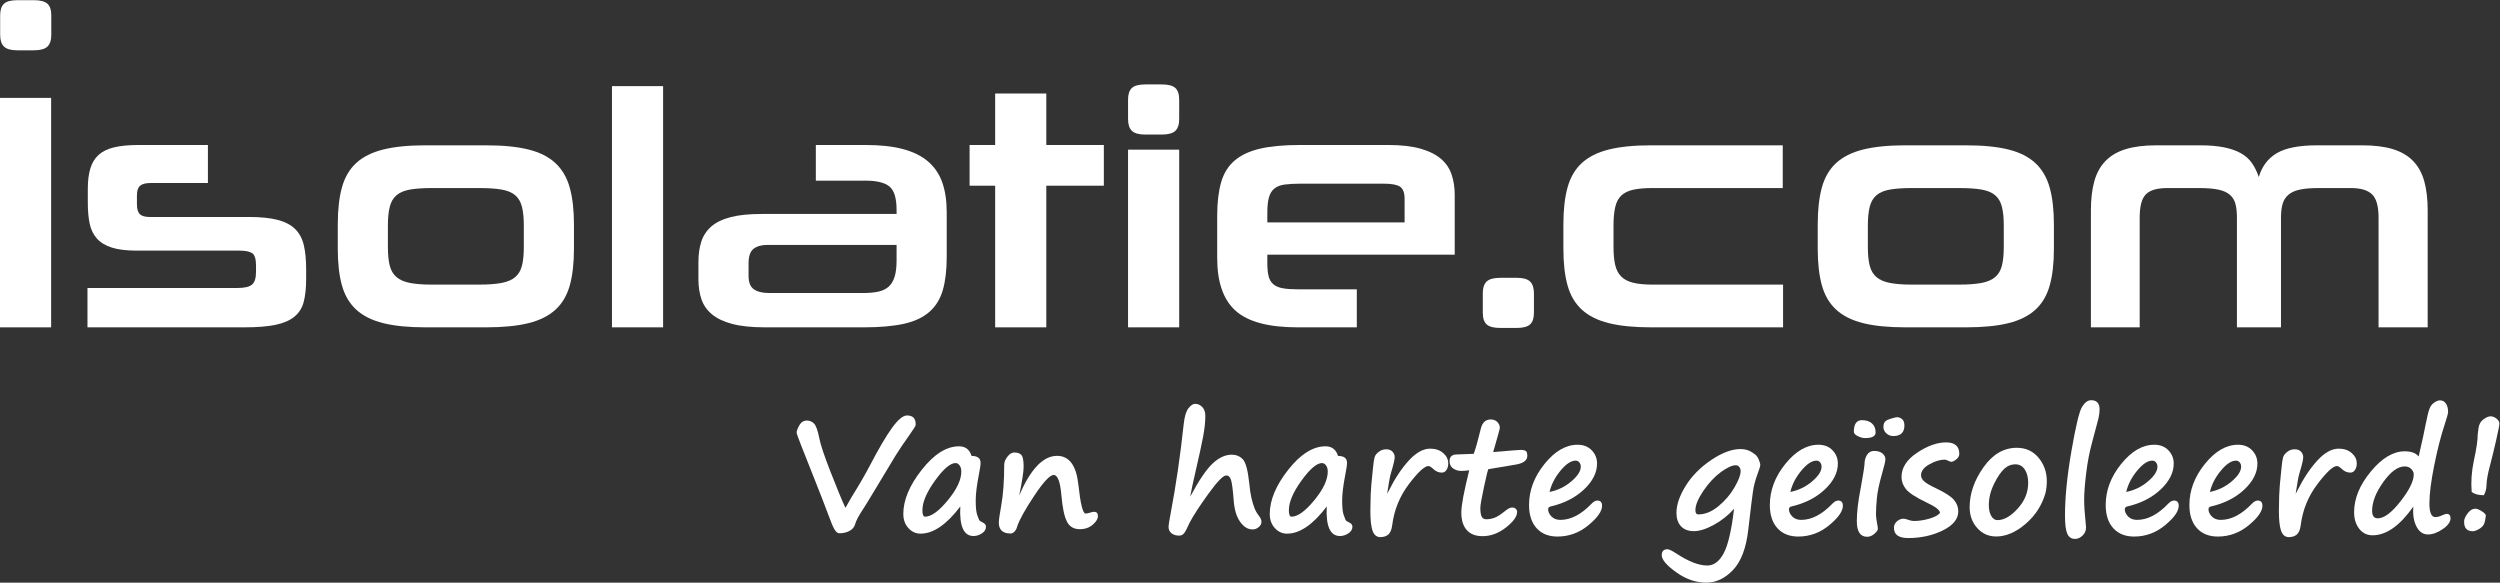
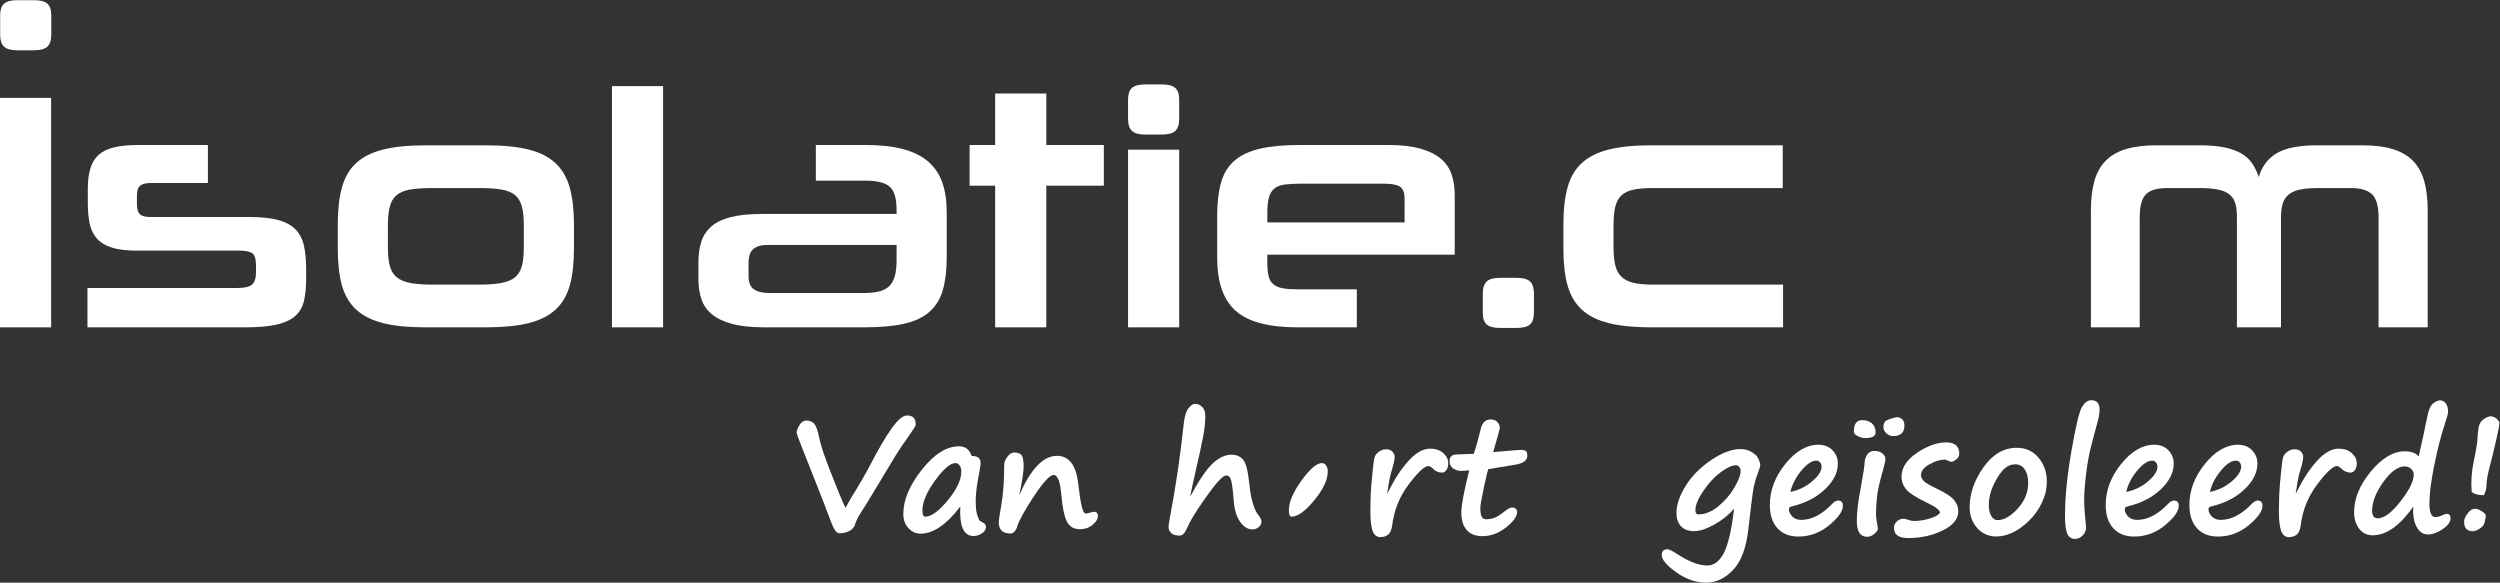
<svg xmlns="http://www.w3.org/2000/svg" xmlns:ns1="http://sodipodi.sourceforge.net/DTD/sodipodi-0.dtd" xmlns:ns2="http://www.inkscape.org/namespaces/inkscape" version="1.1" id="svg2" xml:space="preserve" width="644.467" height="150.2" viewBox="0 0 644.467 150.2" ns1:docname="isolatie-com-vanharte-geisoleerd-def.eps">
  <rect x="0" y="0" width="644.467" height="150.2" fill="#333333" stroke="none" />
  <defs id="defs6" />
  <ns1:namedview id="namedview4" pagecolor="#ffffff" bordercolor="#666666" borderopacity="1.0" ns2:pageshadow="2" ns2:pageopacity="0.0" ns2:pagecheckerboard="0" />
  <g id="g8" ns2:groupmode="layer" ns2:label="ink_ext_XXXXXX" transform="matrix(1.333,0,0,-1.333,0,150.2)">
    <g id="g10" transform="scale(0.1)">
      <path d="M 0,493.75 V 937.477 H 98.887 V 493.75 H 0" style="fill:#ffffff;fill-opacity:1;fill-rule:nonzero;stroke:none" id="path12" />
      <path d="m 592.059,587.441 c 0,-17.351 -1.524,-31.992 -4.559,-43.914 -3.047,-11.933 -9.004,-21.582 -17.91,-28.957 -8.906,-7.382 -21.074,-12.683 -36.504,-15.949 -15.418,-3.238 -35.508,-4.871 -60.273,-4.871 H 169.16 v 76.121 h 290.82 c 13.016,0 22.129,2.168 27.333,6.508 5.207,4.336 7.804,12.574 7.804,24.726 v 11.708 c 0,13.015 -2.5,21.14 -7.48,24.406 -4.992,3.242 -13.34,4.871 -25.047,4.871 H 264.805 c -19.961,0 -36.114,1.953 -48.477,5.859 -12.363,3.899 -22.023,9.754 -28.945,17.571 -6.953,7.8 -11.621,17.449 -13.996,28.945 -2.391,11.48 -3.582,25.058 -3.582,40.668 v 26.676 c 0,15.175 1.629,28.187 4.883,39.035 3.25,10.836 8.554,19.621 15.937,26.347 7.371,6.719 17.344,11.602 29.93,14.641 12.578,3.031 28.41,4.555 47.492,4.555 h 134.031 v -73.52 H 291.473 c -9.539,0 -16.375,-1.738 -20.496,-5.207 -4.122,-3.476 -6.172,-9.758 -6.172,-18.867 v -16.266 c 0,-9.976 1.953,-16.699 5.859,-20.172 3.906,-3.476 10.215,-5.199 18.906,-5.199 h 191.66 c 22.598,0 41.075,-1.851 55.411,-5.523 14.336,-3.692 25.644,-9.555 33.906,-17.578 8.242,-8.028 13.906,-18.442 16.953,-31.235 3.035,-12.793 4.559,-28.511 4.559,-47.168 v -18.211" style="fill:#ffffff;fill-opacity:1;fill-rule:nonzero;stroke:none" id="path14" />
      <path d="m 1013.01,690.496 c 0,14.692 -1.19,26.781 -3.58,36.301 -2.38,9.512 -6.72,16.965 -13.004,22.375 -6.289,5.398 -15.078,9.066 -26.348,11.019 -11.289,1.942 -25.605,2.914 -42.949,2.914 h -91.738 c -17.344,0 -31.551,-0.972 -42.618,-2.914 -11.054,-1.953 -19.738,-5.621 -26.015,-11.019 -6.297,-5.41 -10.645,-12.863 -13.02,-22.375 -2.39,-9.52 -3.582,-21.609 -3.582,-36.301 v -41.504 c 0,-14.695 1.192,-26.695 3.582,-35.984 2.375,-9.285 6.723,-16.641 13.02,-22.039 6.277,-5.41 14.961,-9.192 26.015,-11.352 11.067,-2.168 25.274,-3.238 42.618,-3.238 h 91.738 c 17.344,0 31.66,1.07 42.949,3.238 11.27,2.16 20.059,5.942 26.348,11.352 6.284,5.398 10.624,12.754 13.004,22.039 2.39,9.289 3.58,21.289 3.58,35.984 z M 822.383,493.75 c -32.539,0 -59.649,2.703 -81.328,8.113 -21.7,5.414 -39.043,14.067 -52.051,25.981 -13.008,11.914 -22.227,27.5 -27.656,46.758 -5.43,19.257 -8.125,42.968 -8.125,71.113 v 47.41 c 0,28.137 2.695,51.949 8.125,71.426 5.429,19.476 14.648,35.176 27.656,47.09 13.008,11.906 30.351,20.566 52.051,25.972 21.679,5.41 48.789,8.125 81.328,8.125 h 117.754 c 32.968,0 60.293,-2.715 81.993,-8.125 21.68,-5.406 39.02,-14.179 52.04,-26.3 13.02,-12.118 22.23,-27.922 27.65,-47.403 5.43,-19.484 8.14,-43.297 8.14,-71.437 v -46.758 c 0,-28.145 -2.71,-51.856 -8.14,-71.113 -5.42,-19.258 -14.63,-34.844 -27.65,-46.758 -13.02,-11.914 -30.36,-20.567 -52.04,-25.981 -21.7,-5.41 -49.025,-8.113 -81.993,-8.113 H 822.383" style="fill:#ffffff;fill-opacity:1;fill-rule:nonzero;stroke:none" id="path16" />
      <path d="m 1183.48,493.75 v 466.492 h 98.88 V 493.75 h -98.88" style="fill:#ffffff;fill-opacity:1;fill-rule:nonzero;stroke:none" id="path18" />
      <path d="m 1733.89,653.152 h -249.93 c -11.25,0 -20.11,-2.5 -26.6,-7.476 -6.5,-5 -9.74,-14.438 -9.74,-28.305 v -24.082 c 0,-12.574 3.45,-21.25 10.38,-26.012 6.92,-4.789 16.66,-7.168 29.22,-7.168 h 181.76 c 11.24,0 20.98,0.868 29.2,2.606 8.23,1.73 14.93,4.883 20.12,9.433 5.2,4.563 9.1,10.95 11.7,19.192 2.6,8.238 3.89,18.863 3.89,31.883 z M 1479.49,493.75 c -25.58,0 -46.62,2.156 -63.1,6.504 -16.49,4.324 -29.6,10.519 -39.36,18.547 -9.76,8.023 -16.6,17.769 -20.5,29.273 -3.9,11.489 -5.86,24.399 -5.86,38.711 v 33.188 c 0,14.746 1.85,27.871 5.54,39.351 3.67,11.496 10.08,21.25 19.19,29.289 9.11,8.02 21.57,14.09 37.41,18.211 15.82,4.121 35.88,6.184 60.18,6.184 h 260.9 v 7.805 c 0,22.55 -4.55,37.628 -13.66,45.222 -9.12,7.582 -24.51,11.387 -46.2,11.387 h -96.29 v 68.965 h 96.29 c 28.2,0 52.16,-2.602 71.9,-7.809 19.73,-5.203 35.89,-13.125 48.46,-23.742 12.58,-10.637 21.8,-24.078 27.66,-40.344 5.86,-16.265 8.79,-35.683 8.79,-58.23 v -85.879 c 0,-25.606 -2.5,-47.07 -7.48,-64.414 -5,-17.356 -13.67,-31.446 -26.04,-42.285 -12.36,-10.852 -28.84,-18.547 -49.44,-23.11 -20.61,-4.547 -46.51,-6.824 -77.74,-6.824 h -190.65" style="fill:#ffffff;fill-opacity:1;fill-rule:nonzero;stroke:none" id="path20" />
      <path d="m 1924.53,493.75 v 273.91 h -49.45 v 78.727 h 49.45 v 99.547 h 98.89 v -99.547 h 111.27 V 767.66 H 2023.42 V 493.75 h -98.89" style="fill:#ffffff;fill-opacity:1;fill-rule:nonzero;stroke:none" id="path22" />
      <path d="m 2181.52,493.75 v 343.531 h 98.89 V 493.75 Z m 33.19,372.809 c -12.15,0 -20.73,2.379 -25.71,7.152 -5,4.769 -7.48,12.363 -7.48,22.773 v 37.735 c 0,10.41 2.48,17.894 7.48,22.445 4.98,4.559 13.56,6.836 25.71,6.836 h 31.87 c 12.58,0 21.35,-2.277 26.35,-6.836 4.98,-4.551 7.48,-12.035 7.48,-22.445 v -37.735 c 0,-10.41 -2.5,-18.004 -7.48,-22.773 -5,-4.773 -13.77,-7.152 -26.35,-7.152 h -31.87" style="fill:#ffffff;fill-opacity:1;fill-rule:nonzero;stroke:none" id="path24" />
      <path d="m 2716.33,742.285 c 0,11.715 -2.93,19.524 -8.79,23.422 -5.86,3.906 -16.17,5.859 -30.9,5.859 h -161.37 c -12.14,0 -22.34,-0.55 -30.56,-1.628 -8.25,-1.086 -14.87,-3.575 -19.85,-7.481 -5,-3.902 -8.57,-9.547 -10.74,-16.914 -2.17,-7.383 -3.24,-17.355 -3.24,-29.93 v -18.867 h 265.45 z m -265.45,-108 V 618.02 c 0,-10.84 0.86,-19.512 2.6,-26.028 1.72,-6.504 4.88,-11.609 9.43,-15.281 4.55,-3.691 10.63,-6.191 18.22,-7.481 7.58,-1.308 17.01,-1.953 28.3,-1.953 h 114.49 V 493.75 h -114.49 c -55.95,0 -95.88,10.625 -119.72,31.887 -23.85,21.238 -35.79,55.293 -35.79,102.144 v 81.332 c 0,25.578 2.5,47.16 7.49,64.731 4.98,17.566 13.67,31.652 26.03,42.289 12.36,10.625 28.73,18.32 49.12,23.097 20.37,4.77 46.19,7.157 77.42,7.157 h 170.45 c 25.16,0 46.1,-2.387 62.8,-7.157 16.69,-4.777 29.92,-11.386 39.68,-19.843 9.77,-8.457 16.61,-18.653 20.49,-30.578 3.91,-11.938 5.86,-24.84 5.86,-38.715 V 634.285 h -362.38" style="fill:#ffffff;fill-opacity:1;fill-rule:nonzero;stroke:none" id="path26" />
      <path d="m 3192.58,493.75 c -32.54,0 -59.65,2.703 -81.33,8.113 -21.7,5.414 -39.04,14.067 -52.05,25.981 -13.01,11.914 -22.25,27.5 -27.66,46.758 -5.43,19.257 -8.12,42.968 -8.12,71.113 v 47.41 c 0,28.137 2.69,51.949 8.12,71.426 5.41,19.476 14.65,35.176 27.66,47.09 13.01,11.906 30.35,20.566 52.05,25.972 21.68,5.41 48.79,8.125 81.33,8.125 h 255.04 v -82.633 h -251.8 c -15.18,0 -27.66,-1.082 -37.4,-3.242 -9.77,-2.164 -17.46,-5.949 -23.11,-11.343 -5.64,-5.411 -9.55,-12.86 -11.7,-22.368 -2.19,-9.511 -3.26,-21.394 -3.26,-35.656 v -41.504 c 0,-13.836 1.07,-25.387 3.26,-34.683 2.15,-9.297 6.06,-16.758 11.7,-22.364 5.65,-5.625 13.34,-9.621 23.11,-11.996 9.74,-2.379 22.22,-3.57 37.4,-3.57 h 252.44 V 493.75 h -255.68" style="fill:#ffffff;fill-opacity:1;fill-rule:nonzero;stroke:none" id="path28" />
-       <path d="m 3875.08,690.496 c 0,14.692 -1.21,26.781 -3.6,36.301 -2.38,9.512 -6.71,16.965 -13,22.375 -6.29,5.398 -15.08,9.066 -26.35,11.019 -11.29,1.942 -25.61,2.914 -42.95,2.914 h -91.74 c -17.34,0 -31.54,-0.972 -42.62,-2.914 -11.05,-1.953 -19.72,-5.621 -26.01,-11.019 -6.29,-5.41 -10.63,-12.863 -13.01,-22.375 -2.4,-9.52 -3.57,-21.609 -3.57,-36.301 v -41.504 c 0,-14.695 1.17,-26.695 3.57,-35.984 2.38,-9.285 6.72,-16.641 13.01,-22.039 6.29,-5.41 14.96,-9.192 26.01,-11.352 11.08,-2.168 25.28,-3.238 42.62,-3.238 h 91.74 c 17.34,0 31.66,1.07 42.95,3.238 11.27,2.16 20.06,5.942 26.35,11.352 6.29,5.398 10.62,12.754 13,22.039 2.39,9.289 3.6,21.289 3.6,35.984 z M 3684.43,493.75 c -32.52,0 -59.65,2.703 -81.33,8.113 -21.69,5.414 -39.04,14.067 -52.05,25.981 -13,11.914 -22.22,27.5 -27.65,46.758 -5.41,19.257 -8.13,42.968 -8.13,71.113 v 47.41 c 0,28.137 2.72,51.949 8.13,71.426 5.43,19.476 14.65,35.176 27.65,47.09 13.01,11.906 30.36,20.566 52.05,25.972 21.68,5.41 48.81,8.125 81.33,8.125 h 117.78 c 32.95,0 60.27,-2.715 81.97,-8.125 21.68,-5.406 39.04,-14.179 52.05,-26.3 13.01,-12.118 22.23,-27.922 27.66,-47.403 5.41,-19.484 8.12,-43.297 8.12,-71.437 v -46.758 c 0,-28.145 -2.71,-51.856 -8.12,-71.113 -5.43,-19.258 -14.65,-34.844 -27.66,-46.758 -13.01,-11.914 -30.37,-20.567 -52.05,-25.981 -21.7,-5.41 -49.02,-8.113 -81.97,-8.113 h -117.78" style="fill:#ffffff;fill-opacity:1;fill-rule:nonzero;stroke:none" id="path30" />
      <path d="m 4599.86,493.75 v 212.102 c 0,22.121 -4.23,37.191 -12.69,45.218 -8.46,8.024 -22.01,12.035 -40.67,12.035 h -63.1 c -14.32,0 -26.13,-0.972 -35.45,-2.925 -9.34,-1.953 -16.72,-5.203 -22.13,-9.758 -5.43,-4.559 -9.22,-10.41 -11.39,-17.57 -2.16,-7.157 -3.26,-16.161 -3.26,-27 V 493.75 h -85.21 v 212.102 c 0,10.839 -0.98,19.843 -2.93,27 -1.96,7.16 -5.65,13.011 -11.08,17.57 -5.43,4.555 -12.91,7.805 -22.44,9.758 -9.55,1.953 -21.7,2.925 -36.42,2.925 h -61.82 c -19.51,0 -33.3,-4.011 -41.31,-12.035 -8.03,-8.027 -12.05,-23.097 -12.05,-45.218 V 493.75 h -94.34 v 226.008 c 0,21.633 2.17,40.359 6.51,56.16 4.33,15.797 11.48,28.902 21.48,39.293 9.96,10.387 22.97,18.07 39.03,23.055 16.05,4.98 35.78,7.472 59.21,7.472 h 85.24 c 17.77,0 33.06,-1.293 45.86,-3.875 12.79,-2.582 23.63,-6.355 32.54,-11.304 8.88,-4.954 16.03,-11.297 21.46,-19.039 5.41,-7.75 9.87,-16.79 13.34,-27.118 6.08,20.661 17.66,36.043 34.81,46.157 17.12,10.117 43.04,15.179 77.75,15.179 h 87.83 c 23.42,0 43.15,-2.492 59.2,-7.472 16.06,-4.985 29.06,-12.668 39.05,-23.055 9.97,-10.391 17.12,-23.496 21.46,-39.293 4.33,-15.801 6.5,-34.527 6.5,-56.16 V 493.75 h -94.98" style="fill:#ffffff;fill-opacity:1;fill-rule:nonzero;stroke:none" id="path32" />
      <path d="m 33.477,1029.51 c -12.149,0 -20.723,2.38 -25.703,7.15 -5,4.77 -7.48,12.36 -7.48,22.77 v 37.74 c 0,10.41 2.48,17.89 7.48,22.44 4.98,4.56 13.555,6.84 25.703,6.84 h 31.875 c 12.578,0 21.348,-2.28 26.348,-6.84 4.981,-4.55 7.481,-12.03 7.481,-22.44 v -37.74 c 0,-10.41 -2.5,-18 -7.481,-22.77 -5,-4.77 -13.77,-7.15 -26.348,-7.15 h -31.875" style="fill:#ffffff;fill-opacity:1;fill-rule:nonzero;stroke:none" id="path34" />
      <path d="m 2933.26,589.523 c 12.15,0 20.72,-2.375 25.7,-7.152 5,-4.762 7.49,-12.359 7.49,-22.769 v -37.739 c 0,-10.41 -2.49,-17.886 -7.49,-22.437 -4.98,-4.563 -13.55,-6.836 -25.7,-6.836 h -31.87 c -12.58,0 -21.35,2.273 -26.35,6.836 -4.98,4.551 -7.48,12.027 -7.48,22.437 v 37.739 c 0,10.41 2.5,18.007 7.48,22.769 5,4.777 13.77,7.152 26.35,7.152 h 31.87" style="fill:#ffffff;fill-opacity:1;fill-rule:nonzero;stroke:none" id="path36" />
      <path d="m 1770.64,304.398 c 0.2,-1.015 -3.53,-6.96 -11.2,-17.859 -11.71,-16.457 -21.01,-30.273 -27.93,-41.476 -6.91,-11.2 -19.8,-32.598 -38.67,-64.18 -11.5,-19.18 -18.97,-31.387 -22.4,-36.629 -9.49,-14.035 -15.19,-24.824 -17.11,-32.395 -1.51,-4.839 -5.02,-8.781 -10.52,-11.808 -5.5,-3.02 -12.03,-4.539 -19.6,-4.539 -3.33,0 -6.48,2.52 -9.46,7.566 -2.98,5.043 -6.99,14.582 -12.03,28.606 -6.26,16.855 -14.99,39.355 -26.19,67.511 -23.31,58.223 -34.97,88.348 -34.97,90.371 0,3.633 1.74,8.524 5.23,14.676 3.48,6.153 8.4,9.238 14.76,9.238 5.04,0 9.53,-1.843 13.47,-5.527 3.93,-3.68 7.51,-13.699 10.74,-30.047 2.22,-11.601 9.41,-32.968 21.58,-64.101 12.15,-31.133 21.66,-54.172 28.53,-69.102 1.51,2.215 4.94,8.172 10.29,17.86 1.21,2.121 2.02,3.488 2.42,4.093 13.93,22.293 25.53,42.324 34.82,60.086 16.95,32.492 31.2,56.711 42.75,72.656 11.56,15.95 21.17,23.918 28.84,23.918 11.2,0 16.8,-5.546 16.8,-16.652 v -1.211 c 0,-0.398 -0.05,-0.75 -0.15,-1.055" style="fill:#ffffff;fill-opacity:1;fill-rule:nonzero;stroke:none" id="path38" />
      <path d="m 1848.02,231.285 c -10.19,0 -23.44,-11.281 -39.74,-33.828 -16.29,-22.559 -24.44,-41.699 -24.44,-57.441 0,-8.282 1.71,-12.414 5.15,-12.414 11.9,0 26.56,10.566 43.97,31.711 17.4,21.14 26.11,39.628 26.11,55.476 0,5.039 -1.14,9.055 -3.4,12.031 -2.28,2.981 -4.83,4.465 -7.65,4.465 z m 9.08,-84.004 c -26.54,-35.019 -52.17,-52.531 -76.89,-52.531 -9.08,0 -16.91,3.59 -23.46,10.75 -6.57,7.16 -9.84,16.289 -9.84,27.395 0,26.738 11.9,55.226 35.72,85.449 23.81,30.226 47.83,45.332 72.05,45.332 12.31,0 20.38,-6.199 24.22,-18.613 11.6,0 17.41,-4.442 17.41,-13.321 0,-4.238 -1.12,-11.914 -3.33,-23.008 -4.04,-20.789 -6.06,-37.39 -6.06,-49.804 0,-12.918 0.89,-22 2.65,-27.246 1.77,-5.243 3.05,-8.684 3.86,-10.293 0.81,-1.61 3.23,-3.332 7.27,-5.141 4.03,-1.922 6.05,-4.59 6.05,-8.02 0,-5.152 -2.6,-9.449 -7.79,-12.871 -5.2,-3.43 -10.63,-5.149 -16.28,-5.149 -18.97,0 -27.5,19.019 -25.58,57.07" style="fill:#ffffff;fill-opacity:1;fill-rule:nonzero;stroke:none" id="path40" />
      <path d="m 2063.14,118.672 c -4.84,9.078 -8.38,26.031 -10.59,50.855 -2.22,25.828 -7.17,38.75 -14.84,38.75 -7.26,0 -19.83,-13.449 -37.69,-40.343 -17.86,-26.883 -28.86,-46.743 -33,-59.563 -0.9,-3.832 -2.59,-7.012 -5.06,-9.531 -2.48,-2.519 -4.93,-3.789 -7.35,-3.789 -15.34,0 -23.01,7.019 -23.01,21.051 0,4.738 1.52,15.535 4.55,32.39 3.93,21.797 5.9,48.438 5.9,79.922 0,4.734 2.06,9.813 6.21,15.203 4.13,5.403 8.52,8.106 13.16,8.106 5.85,0 10.35,-1.465 13.48,-4.395 3.12,-2.93 4.69,-10.691 4.69,-23.308 0,-9.59 -2.88,-28.157 -8.63,-55.704 21.89,51.258 46.32,76.895 73.26,76.895 23.41,0 37.14,-18.418 41.17,-55.246 4.04,-37.539 8.68,-56.309 13.93,-56.309 2.32,0 4.99,0.5 8.02,1.516 3.63,1.211 6.51,1.816 8.63,1.816 4.84,0 7.27,-2.832 7.27,-8.476 0,-5.153 -3.33,-10.621 -9.99,-16.422 -6.66,-5.809 -15.04,-8.711 -25.13,-8.711 -11.71,0 -20.08,5.09 -25.13,15.293 h 0.15" style="fill:#ffffff;fill-opacity:1;fill-rule:nonzero;stroke:none" id="path42" />
      <path d="m 2301.76,166.352 c 16.74,31.378 31.2,52.746 43.37,64.101 12.15,11.348 24.44,17.031 36.85,17.031 8.57,0 15.71,-2.957 21.42,-8.855 5.7,-5.91 9.86,-21.27 12.49,-46.094 1.1,-11.808 2.52,-21.34 4.24,-28.605 1.7,-7.266 3.63,-13.7 5.75,-19.305 2.12,-5.598 5.14,-10.871 9.08,-15.812 3.03,-3.934 4.54,-7.723 4.54,-11.352 0,-3.641 -1.74,-6.973 -5.22,-9.992 -3.48,-3.028 -7.49,-4.539 -12.04,-4.539 -8.98,0 -16.95,4.89 -23.91,14.679 -6.96,9.789 -11.11,23.313 -12.41,40.571 -1.62,21.082 -3.36,34.558 -5.23,40.41 -1.86,5.848 -4.97,8.777 -9.31,8.777 -5.85,0 -17.23,-11.679 -34.13,-35.039 -16.9,-23.359 -29.09,-42.058 -36.55,-56.078 -4.65,-10.602 -8.23,-17.469 -10.75,-20.59 -2.53,-3.129 -5.65,-4.691 -9.39,-4.691 -6.15,0 -11.15,1.52 -14.98,4.543 -3.84,3.027 -5.75,7.316 -5.75,12.859 0,2.731 1.36,11.25 4.08,25.59 10.3,54.187 18.72,111.855 25.28,173.008 1.61,14.734 4.72,24.902 9.31,30.496 4.59,5.605 8.8,8.41 12.64,8.41 5.34,0 9.99,-2.07 13.93,-6.211 3.93,-4.141 5.89,-9.894 5.89,-17.258 0,-11.297 -1.35,-24.316 -4.08,-39.051 -2.72,-14.738 -7.82,-38.242 -15.29,-70.539 -4.54,-19.472 -7.82,-34.961 -9.83,-46.464" style="fill:#ffffff;fill-opacity:1;fill-rule:nonzero;stroke:none" id="path44" />
-       <path d="m 2556.69,231.285 c -10.2,0 -23.44,-11.281 -39.74,-33.828 -16.3,-22.559 -24.44,-41.699 -24.44,-57.441 0,-8.282 1.71,-12.414 5.14,-12.414 11.91,0 26.57,10.566 43.98,31.711 17.4,21.14 26.1,39.628 26.1,55.476 0,5.039 -1.13,9.055 -3.4,12.031 -2.27,2.981 -4.82,4.465 -7.64,4.465 z m 9.08,-84.004 c -26.54,-35.019 -52.18,-52.531 -76.89,-52.531 -9.09,0 -16.91,3.59 -23.47,10.75 -6.56,7.16 -9.84,16.289 -9.84,27.395 0,26.738 11.91,55.226 35.73,85.449 23.81,30.226 47.83,45.332 72.05,45.332 12.3,0 20.38,-6.199 24.22,-18.613 11.6,0 17.4,-4.442 17.4,-13.321 0,-4.238 -1.11,-11.914 -3.33,-23.008 -4.03,-20.789 -6.06,-37.39 -6.06,-49.804 0,-12.918 0.89,-22 2.66,-27.246 1.76,-5.243 3.05,-8.684 3.86,-10.293 0.8,-1.61 3.22,-3.332 7.26,-5.141 4.04,-1.922 6.06,-4.59 6.06,-8.02 0,-5.152 -2.6,-9.449 -7.79,-12.871 -5.21,-3.43 -10.63,-5.149 -16.28,-5.149 -18.98,0 -27.5,19.019 -25.58,57.07" style="fill:#ffffff;fill-opacity:1;fill-rule:nonzero;stroke:none" id="path46" />
+       <path d="m 2556.69,231.285 c -10.2,0 -23.44,-11.281 -39.74,-33.828 -16.3,-22.559 -24.44,-41.699 -24.44,-57.441 0,-8.282 1.71,-12.414 5.14,-12.414 11.91,0 26.57,10.566 43.98,31.711 17.4,21.14 26.1,39.628 26.1,55.476 0,5.039 -1.13,9.055 -3.4,12.031 -2.27,2.981 -4.82,4.465 -7.64,4.465 z m 9.08,-84.004 " style="fill:#ffffff;fill-opacity:1;fill-rule:nonzero;stroke:none" id="path46" />
      <path d="m 2682.5,171.645 2.58,4.843 c 12.2,24.524 25.35,44.426 39.43,59.719 14.07,15.281 27.82,22.93 41.24,22.93 10.29,0 18.7,-2.824 25.21,-8.477 6.51,-5.656 9.76,-12.363 9.76,-20.129 0,-4.843 -1.11,-9.011 -3.33,-12.488 -2.23,-3.488 -5.3,-5.227 -9.24,-5.227 -6.26,0 -11.95,2.579 -17.1,7.727 -3.63,3.328 -6.51,4.988 -8.63,4.988 -7.57,0 -20.23,-11.758 -37.99,-35.261 -17.76,-23.516 -28.46,-49.954 -32.09,-79.321 -1.11,-8.469 -3.58,-14.398 -7.42,-17.789 -3.84,-3.379 -9.03,-5.07 -15.59,-5.07 -6.96,0 -11.91,3.969 -14.83,11.891 -2.93,7.918 -4.39,20.86 -4.39,38.825 0,7.363 0.2,17.304 0.6,29.812 0.4,11.809 1.56,26.242 3.49,43.293 0.5,4.442 0.85,7.918 1.05,10.449 0.91,9.883 1.95,16.668 3.11,20.352 1.16,3.691 3.85,7.137 8.09,10.371 4.24,3.231 8.94,4.844 14.09,4.844 5.44,0 9.58,-1.563 12.41,-4.688 2.82,-3.136 4.24,-6.562 4.24,-10.293 0,-4.746 -2.28,-14.59 -6.82,-29.523 -1.61,-5.145 -2.98,-11.297 -4.08,-18.465 l -3.79,-23.312" style="fill:#ffffff;fill-opacity:1;fill-rule:nonzero;stroke:none" id="path48" />
      <path d="m 2878.55,219.477 c -0.91,0 -3.76,-11.25 -8.55,-33.75 -4.8,-22.508 -7.19,-36.133 -7.19,-40.868 0,-8.281 0.88,-14.054 2.65,-17.336 1.76,-3.285 4.67,-4.921 8.7,-4.921 5.65,0 11.07,0.988 16.27,2.949 5.2,1.972 12.04,6.387 20.52,13.254 5.24,4.336 9.68,6.504 13.32,6.504 2.92,0 5.27,-0.832 7.03,-2.5 1.76,-1.661 2.65,-3.606 2.65,-5.821 0,-8.886 -7.16,-18.949 -21.49,-30.207 -14.34,-11.25 -29.47,-16.871 -45.41,-16.871 -13.32,0 -23.49,3.93 -30.51,11.801 -7.01,7.879 -10.52,19.168 -10.52,33.91 0,13.621 5.1,40.82 15.3,81.59 -6.47,-0.711 -10.96,-1.063 -13.48,-1.063 h -3.17 c -4.65,0 -9.37,1.512 -14.16,4.54 -4.79,3.027 -7.19,7.871 -7.19,14.531 0,8.476 4.79,12.715 14.38,12.715 l 32.4,1.211 c 4.23,12.207 8.72,28.203 13.46,47.988 2.82,12.305 9.24,18.469 19.23,18.469 5.55,0 9.88,-1.692 13.02,-5.079 3.12,-3.378 4.69,-7.14 4.69,-11.269 0,-1.621 -4.29,-17.207 -12.87,-46.777 32.09,2.82 49.7,4.238 52.83,4.238 5.35,0 8.87,-0.781 10.59,-2.344 1.72,-1.562 2.58,-4.57 2.58,-9.004 0,-8.984 -7.63,-14.687 -22.86,-17.109 l -52.22,-8.781" style="fill:#ffffff;fill-opacity:1;fill-rule:nonzero;stroke:none" id="path50" />
-       <path d="m 2996.65,175.434 c 15.94,3.222 29.99,10.039 42.15,20.429 12.16,10.391 18.24,19.836 18.24,28.313 0,3.328 -0.93,6.121 -2.8,8.398 -1.87,2.266 -4.26,3.406 -7.19,3.406 -8.78,0 -18.52,-6.464 -29.21,-19.375 -10.7,-12.917 -17.76,-26.64 -21.19,-41.171 z m 101.56,-26.797 c 0,-10.496 -8.83,-23.028 -26.48,-37.617 -17.67,-14.579 -37.6,-21.86 -59.8,-21.86 -17.05,0 -30.48,5.371 -40.26,16.11 -9.79,10.75 -14.68,25.71 -14.68,44.882 0,28.25 9.99,54.746 29.97,79.473 19.98,24.715 41.32,37.078 64.02,37.078 11.3,0 20.39,-3.582 27.25,-10.742 6.87,-7.168 10.29,-15.691 10.29,-25.586 0,-17.559 -8.42,-34.285 -25.27,-50.176 -16.86,-15.898 -38.45,-26.863 -64.79,-32.918 -3.02,-0.715 -4.54,-2.531 -4.54,-5.449 0,-4.844 2.14,-9.465 6.43,-13.859 4.3,-4.383 10.02,-6.582 17.19,-6.582 20.28,0 40.41,10.449 60.39,31.339 3.84,4.032 7.57,6.055 11.2,6.055 6.05,0 9.08,-3.39 9.08,-10.148" style="fill:#ffffff;fill-opacity:1;fill-rule:nonzero;stroke:none" id="path52" />
      <path d="m 3357.11,227.047 c -7.47,0 -17.26,-4.465 -29.37,-13.399 -12.11,-8.925 -23.31,-20.957 -33.6,-36.093 -10.29,-15.137 -15.44,-27.707 -15.44,-37.696 0,-5.246 1.91,-7.871 5.75,-7.871 13.02,0 25.94,5.274 38.75,15.821 12.81,10.546 23.18,22.675 31.1,36.406 7.93,13.719 11.89,24.109 11.89,31.18 0,3.527 -0.91,6.359 -2.73,8.476 -1.81,2.121 -3.93,3.176 -6.35,3.176 z m -3.64,-84.16 c -11.2,-12.617 -24.23,-22.977 -39.13,-31.106 -14.88,-8.121 -27.72,-12.179 -38.51,-12.179 -10.7,0 -19.01,3.117 -24.9,9.378 -5.91,6.258 -8.86,14.879 -8.86,25.887 0,15.637 5.93,33.047 17.78,52.219 11.87,19.168 28.31,35.848 49.35,50.027 21.04,14.18 39.99,21.27 56.84,21.27 9.28,0 17.31,-2.528 24.07,-7.567 1.61,-1.211 3.02,-2.226 4.23,-3.027 2.43,-1.719 4.67,-4.875 6.74,-9.465 2.07,-4.59 3.11,-8.301 3.11,-11.121 0,-1.816 -1.93,-7.93 -5.75,-18.32 -3.94,-10.801 -6.69,-21.27 -8.26,-31.406 -1.56,-10.149 -4.66,-35.45 -9.3,-75.907 -4.14,-35.218 -13.99,-60.949 -29.52,-77.199 C 3335.82,8.121 3318.56,0 3299.59,0 c -19.88,0 -39.18,6.68 -57.9,20.051 -18.71,13.371 -28.08,24.398 -28.08,33.078 0,7.672 3.74,11.5 11.2,11.5 2.93,0 8.88,-2.93 17.86,-8.777 23.01,-15.133 42.74,-22.703 59.19,-22.703 12.51,0 23.01,7.84 31.49,23.531 8.47,15.699 15.18,44.429 20.12,86.207" style="fill:#ffffff;fill-opacity:1;fill-rule:nonzero;stroke:none" id="path54" />
      <path d="m 3462.33,175.434 c 15.94,3.222 30,10.039 42.15,20.429 12.17,10.391 18.24,19.836 18.24,28.313 0,3.328 -0.93,6.121 -2.79,8.398 -1.88,2.266 -4.26,3.406 -7.19,3.406 -8.79,0 -18.51,-6.464 -29.22,-19.375 -10.69,-12.917 -17.76,-26.64 -21.19,-41.171 z m 101.56,-26.797 c 0,-10.496 -8.82,-23.028 -26.48,-37.617 -17.66,-14.579 -37.6,-21.86 -59.78,-21.86 -17.07,0 -30.48,5.371 -40.27,16.11 -9.79,10.75 -14.69,25.71 -14.69,44.882 0,28.25 9.99,54.746 29.97,79.473 19.99,24.715 41.33,37.078 64.03,37.078 11.31,0 20.39,-3.582 27.24,-10.742 6.88,-7.168 10.3,-15.691 10.3,-25.586 0,-17.559 -8.42,-34.285 -25.28,-50.176 -16.85,-15.898 -38.45,-26.863 -64.78,-32.918 -3.03,-0.715 -4.54,-2.531 -4.54,-5.449 0,-4.844 2.15,-9.465 6.43,-13.859 4.29,-4.383 10.01,-6.582 17.17,-6.582 20.29,0 40.43,10.449 60.41,31.339 3.83,4.032 7.56,6.055 11.19,6.055 6.06,0 9.08,-3.39 9.08,-10.148" style="fill:#ffffff;fill-opacity:1;fill-rule:nonzero;stroke:none" id="path56" />
      <path d="m 3661.26,283.512 c -5.05,0 -9.46,1.738 -13.24,5.215 -3.79,3.484 -5.68,7.546 -5.68,12.187 0,5.75 1.54,9.715 4.61,11.883 3.08,2.168 8.2,4.113 15.37,5.832 l 2.57,0.75 c 4.24,1.211 8.3,0.527 12.19,-2.039 3.88,-2.578 5.83,-6.992 5.83,-13.242 0,-13.731 -7.22,-20.586 -21.65,-20.586 z m -60.4,-86.438 v -0.144 c 3.23,18.359 4.84,28.855 4.84,31.484 0,7.461 1.64,13.719 4.92,18.77 3.28,5.039 7.85,7.566 13.7,7.566 6.87,0 12.21,-1.621 16.05,-4.844 3.84,-3.23 5.75,-6.863 5.75,-10.898 0,-4.043 -1.86,-12.363 -5.59,-24.981 l -0.92,-3.328 c -5.55,-19.472 -8.88,-35.371 -9.98,-47.676 -1.12,-12.316 -1.67,-22.257 -1.67,-29.824 0,-6.152 1.06,-14.379 3.17,-24.668 0.31,-1.82 0.46,-3.332 0.46,-4.543 0,-2.316 -2.2,-5.449 -6.58,-9.386 -4.4,-3.93 -9.11,-5.902 -14.15,-5.902 -13.32,0 -19.98,10.082 -19.98,30.27 0,17.16 2.42,38.047 7.26,62.668 1.01,5.449 1.92,10.593 2.72,15.437 z m 6.05,82.5 c -4.33,0 -9.05,1.262 -14.15,3.781 -5.1,2.52 -7.64,5.301 -7.64,8.329 0,15.031 5.25,22.55 15.74,22.55 7.98,0 14.35,-2.07 19.15,-6.203 4.79,-4.14 7.2,-9.988 7.2,-17.558 0,-7.266 -6.77,-10.899 -20.3,-10.899" style="fill:#ffffff;fill-opacity:1;fill-rule:nonzero;stroke:none" id="path58" />
      <path d="m 3751.8,135.016 c -0.4,5.449 -9.08,12.109 -26.03,19.98 -20.79,9.988 -34.06,18.594 -39.81,25.809 -5.76,7.218 -8.63,15.058 -8.63,23.535 0,17.863 10.01,33.476 30.05,46.848 20.03,13.378 38.72,20.058 56.08,20.058 17.06,0 25.58,-7.414 25.58,-22.246 0,-3.937 -1.94,-7.473 -5.83,-10.598 -3.89,-3.132 -7.19,-4.695 -9.91,-4.695 -1.11,0 -3.08,0.703 -5.91,2.117 -2.82,1.418 -4.99,2.121 -6.5,2.121 -8.99,0 -18.87,-3.027 -29.67,-9.082 -10.8,-6.054 -16.19,-13.117 -16.19,-21.191 0,-3.938 1.91,-7.746 5.74,-11.426 3.84,-3.683 11.66,-8.301 23.47,-13.848 17.46,-8.281 28.96,-15.742 34.51,-22.402 5.55,-6.66 8.33,-14.035 8.33,-22.101 0,-14.735 -9.97,-27.024 -29.9,-36.864 -19.94,-9.832 -42.31,-14.761 -67.13,-14.761 -18.26,0 -27.41,6.621 -27.41,19.84 0,4.84 1.93,8.969 5.77,12.411 3.82,3.429 8.11,5.152 12.86,5.152 1.91,0 4.89,-0.723 8.93,-2.121 4.04,-1.52 7.77,-2.281 11.19,-2.281 9.5,0 19.44,1.519 29.83,4.539 10.39,3.031 17.25,6.761 20.58,11.207" style="fill:#ffffff;fill-opacity:1;fill-rule:nonzero;stroke:none" id="path60" />
      <path d="m 3877.02,221.148 c -7.06,-6.261 -13.97,-16.25 -20.73,-29.972 -6.77,-13.731 -10.15,-27.5 -10.15,-41.328 0,-8.379 1.53,-15.282 4.62,-20.731 3.08,-5.445 7.14,-8.176 12.19,-8.176 12.51,0 25.52,7.414 39.04,22.247 13.53,14.835 20.29,31.484 20.29,49.953 0,10.39 -2.19,18.945 -6.59,25.652 -4.38,6.719 -10.52,10.07 -18.39,10.07 -7.47,0 -14.18,-2.57 -20.13,-7.715 z m 78.71,-47.832 c -6.76,-23.613 -19.6,-43.527 -38.52,-59.714 -18.92,-16.204 -37.82,-24.301 -56.68,-24.301 -14.95,0 -27.25,5.481 -36.94,16.429 -9.69,10.95 -14.53,24.391 -14.53,40.34 0,26.035 8.88,51.66 26.64,76.895 17.76,25.223 39.3,37.84 64.63,37.84 17.26,0 31.23,-6.387 41.93,-19.149 10.7,-12.765 16.04,-27.98 16.04,-45.636 0,-7.676 -0.85,-15.196 -2.57,-22.559 v -0.145" style="fill:#ffffff;fill-opacity:1;fill-rule:nonzero;stroke:none" id="path62" />
      <path d="m 4044,352.836 c 10.9,0 16.35,-5.957 16.35,-17.859 0,-5.45 -0.75,-11.329 -2.27,-17.637 -1.51,-6.309 -5.65,-21.926 -12.41,-46.848 -4.94,-18.066 -8.7,-37.773 -11.28,-59.109 -2.57,-21.348 -3.85,-38.02 -3.85,-50.031 0,-12.813 0.95,-28.055 2.88,-45.711 0.49,-4.75 0.75,-7.711 0.75,-8.93 0,-6.051 -2.22,-11.25 -6.66,-15.59 -4.45,-4.34 -9.29,-6.512 -14.53,-6.512 -7.17,0 -12.21,3.379 -15.14,10.141 -2.93,6.762 -4.38,18.371 -4.38,34.816 0,35.418 4.16,77.149 12.48,125.184 8.33,48.027 15.13,76.387 20.44,85.07 5.29,8.672 11.17,13.016 17.62,13.016" style="fill:#ffffff;fill-opacity:1;fill-rule:nonzero;stroke:none" id="path64" />
      <path d="m 4111.85,175.434 c 15.94,3.222 29.99,10.039 42.15,20.429 12.16,10.391 18.24,19.836 18.24,28.313 0,3.328 -0.93,6.121 -2.8,8.398 -1.86,2.266 -4.26,3.406 -7.19,3.406 -8.78,0 -18.51,-6.464 -29.2,-19.375 -10.71,-12.917 -17.77,-26.64 -21.2,-41.171 z m 101.57,-26.797 c 0,-10.496 -8.83,-23.028 -26.49,-37.617 -17.66,-14.579 -37.6,-21.86 -59.79,-21.86 -17.05,0 -30.48,5.371 -40.27,16.11 -9.78,10.75 -14.68,25.71 -14.68,44.882 0,28.25 10,54.746 29.98,79.473 19.98,24.715 41.31,37.078 64.02,37.078 11.3,0 20.38,-3.582 27.25,-10.742 6.86,-7.168 10.29,-15.691 10.29,-25.586 0,-17.559 -8.43,-34.285 -25.27,-50.176 -16.86,-15.898 -38.46,-26.863 -64.79,-32.918 -3.03,-0.715 -4.55,-2.531 -4.55,-5.449 0,-4.844 2.15,-9.465 6.43,-13.859 4.29,-4.383 10.02,-6.582 17.18,-6.582 20.3,0 40.42,10.449 60.4,31.339 3.84,4.032 7.57,6.055 11.2,6.055 6.06,0 9.09,-3.39 9.09,-10.148" style="fill:#ffffff;fill-opacity:1;fill-rule:nonzero;stroke:none" id="path66" />
      <path d="m 4273.7,175.434 c 15.94,3.222 29.99,10.039 42.15,20.429 12.16,10.391 18.24,19.836 18.24,28.313 0,3.328 -0.94,6.121 -2.8,8.398 -1.87,2.266 -4.26,3.406 -7.19,3.406 -8.78,0 -18.52,-6.464 -29.21,-19.375 -10.7,-12.917 -17.76,-26.64 -21.19,-41.171 z m 101.56,-26.797 c 0,-10.496 -8.83,-23.028 -26.48,-37.617 -17.67,-14.579 -37.6,-21.86 -59.8,-21.86 -17.05,0 -30.48,5.371 -40.26,16.11 -9.79,10.75 -14.69,25.71 -14.69,44.882 0,28.25 10,54.746 29.98,79.473 19.98,24.715 41.32,37.078 64.03,37.078 11.29,0 20.38,-3.582 27.24,-10.742 6.87,-7.168 10.29,-15.691 10.29,-25.586 0,-17.559 -8.42,-34.285 -25.27,-50.176 -16.85,-15.898 -38.46,-26.863 -64.78,-32.918 -3.03,-0.715 -4.56,-2.531 -4.56,-5.449 0,-4.844 2.15,-9.465 6.44,-13.859 4.29,-4.383 10.02,-6.582 17.18,-6.582 20.29,0 40.42,10.449 60.4,31.339 3.84,4.032 7.57,6.055 11.2,6.055 6.05,0 9.08,-3.39 9.08,-10.148" style="fill:#ffffff;fill-opacity:1;fill-rule:nonzero;stroke:none" id="path68" />
      <path d="m 4439.47,171.645 2.58,4.843 c 12.21,24.524 25.35,44.426 39.43,59.719 14.07,15.281 27.82,22.93 41.25,22.93 10.3,0 18.69,-2.824 25.2,-8.477 6.51,-5.656 9.76,-12.363 9.76,-20.129 0,-4.843 -1.11,-9.011 -3.33,-12.488 -2.21,-3.488 -5.3,-5.227 -9.23,-5.227 -6.25,0 -11.96,2.579 -17.1,7.727 -3.64,3.328 -6.51,4.988 -8.64,4.988 -7.56,0 -20.22,-11.758 -37.99,-35.261 -17.76,-23.516 -28.45,-49.954 -32.09,-79.321 -1.11,-8.469 -3.58,-14.398 -7.42,-17.789 -3.83,-3.379 -9.02,-5.07 -15.58,-5.07 -6.97,0 -11.91,3.969 -14.84,11.891 -2.93,7.918 -4.38,20.86 -4.38,38.825 0,7.363 0.19,17.304 0.6,29.812 0.4,11.809 1.57,26.242 3.48,43.293 0.51,4.442 0.86,7.918 1.05,10.449 0.92,9.883 1.95,16.668 3.11,20.352 1.16,3.691 3.87,7.137 8.11,10.371 4.23,3.231 8.92,4.844 14.07,4.844 5.45,0 9.59,-1.563 12.41,-4.688 2.82,-3.136 4.24,-6.562 4.24,-10.293 0,-4.746 -2.27,-14.59 -6.82,-29.523 -1.61,-5.145 -2.97,-11.297 -4.08,-18.465 l -3.79,-23.312" style="fill:#ffffff;fill-opacity:1;fill-rule:nonzero;stroke:none" id="path70" />
      <path d="m 4650.36,224.781 c -13.22,0 -27.02,-10.097 -41.41,-30.273 -14.37,-20.188 -21.56,-38.653 -21.56,-55.403 0,-9.792 3.63,-14.683 10.9,-14.683 12.3,0 26.99,10.945 44.04,32.848 17.05,21.894 25.59,39.199 25.59,51.914 0,3.839 -1.62,7.394 -4.85,10.675 -3.23,3.282 -7.47,4.922 -12.71,4.922 z m 16.8,-77.656 c -26.14,-37.035 -52.43,-55.547 -78.87,-55.547 -10.69,0 -19.32,4.211 -25.88,12.633 -6.56,8.43 -9.84,19.148 -9.84,32.172 0,26.336 10.77,52.519 32.32,78.555 21.54,26.035 43.36,39.05 65.47,39.05 12.71,0 21.74,-3.328 27.09,-9.988 7.57,33.094 12.06,53.789 13.48,62.059 3.02,15.343 5.54,25.527 7.55,30.578 2.03,5.047 5.1,8.953 9.24,11.726 4.14,2.785 7.72,4.172 10.74,4.172 5.16,0 9.09,-2.121 11.82,-6.359 2.72,-4.238 4.08,-9.59 4.08,-16.043 0,-2.832 -2.21,-10.957 -6.66,-24.375 -7.26,-21.797 -14,-48.137 -20.2,-79.016 -6.21,-30.879 -9.31,-55.449 -9.31,-73.711 0,-17.461 3.83,-26.191 11.51,-26.191 3.92,0 8.11,1.066 12.55,3.183 4.45,2.012 7.57,3.028 9.39,3.028 4.94,0 7.41,-2.879 7.41,-8.629 0,-6.961 -5.02,-13.902 -15.06,-20.813 -10.04,-6.918 -19.55,-10.371 -28.53,-10.371 -9.69,0 -17.15,5.191 -22.41,15.59 -5.24,10.391 -7.2,23.16 -5.89,38.297" style="fill:#ffffff;fill-opacity:1;fill-rule:nonzero;stroke:none" id="path72" />
      <path d="m 4803.42,169.078 c -10.09,0 -17.91,2.059 -23.47,6.199 -1.61,19.68 -0.2,39.914 4.24,60.703 4.95,22.5 7.42,39.356 7.42,50.559 0,1.102 0.53,5.32 1.59,12.637 1.06,7.312 4.26,12.89 9.61,16.726 5.35,3.828 9.89,5.754 13.62,5.754 4.04,0 7.89,-1.496 11.59,-4.472 3.68,-2.969 5.52,-6.231 5.52,-9.758 0,-2.832 -2.05,-13.301 -6.13,-31.414 -4.09,-18.106 -8.15,-34.785 -12.19,-50.02 -4.24,-15.851 -6.45,-28.515 -6.66,-38 -0.2,-7.168 -1.91,-13.465 -5.14,-18.914 z m -21.5,-69.629 c -11.1,0 -16.65,6.153 -16.65,18.473 0,4.629 2.28,9.984 6.81,16.039 4.55,6.055 9.44,9.082 14.69,9.082 3.42,0 7.71,-1.672 12.87,-5 5.13,-3.332 7.71,-6.152 7.71,-8.477 l -1.51,-9.386 c -0.91,-6.66 -4.19,-11.782 -9.84,-15.36 -5.65,-3.582 -10.35,-5.371 -14.08,-5.371" style="fill:#ffffff;fill-opacity:1;fill-rule:nonzero;stroke:none" id="path74" />
    </g>
  </g>
</svg>